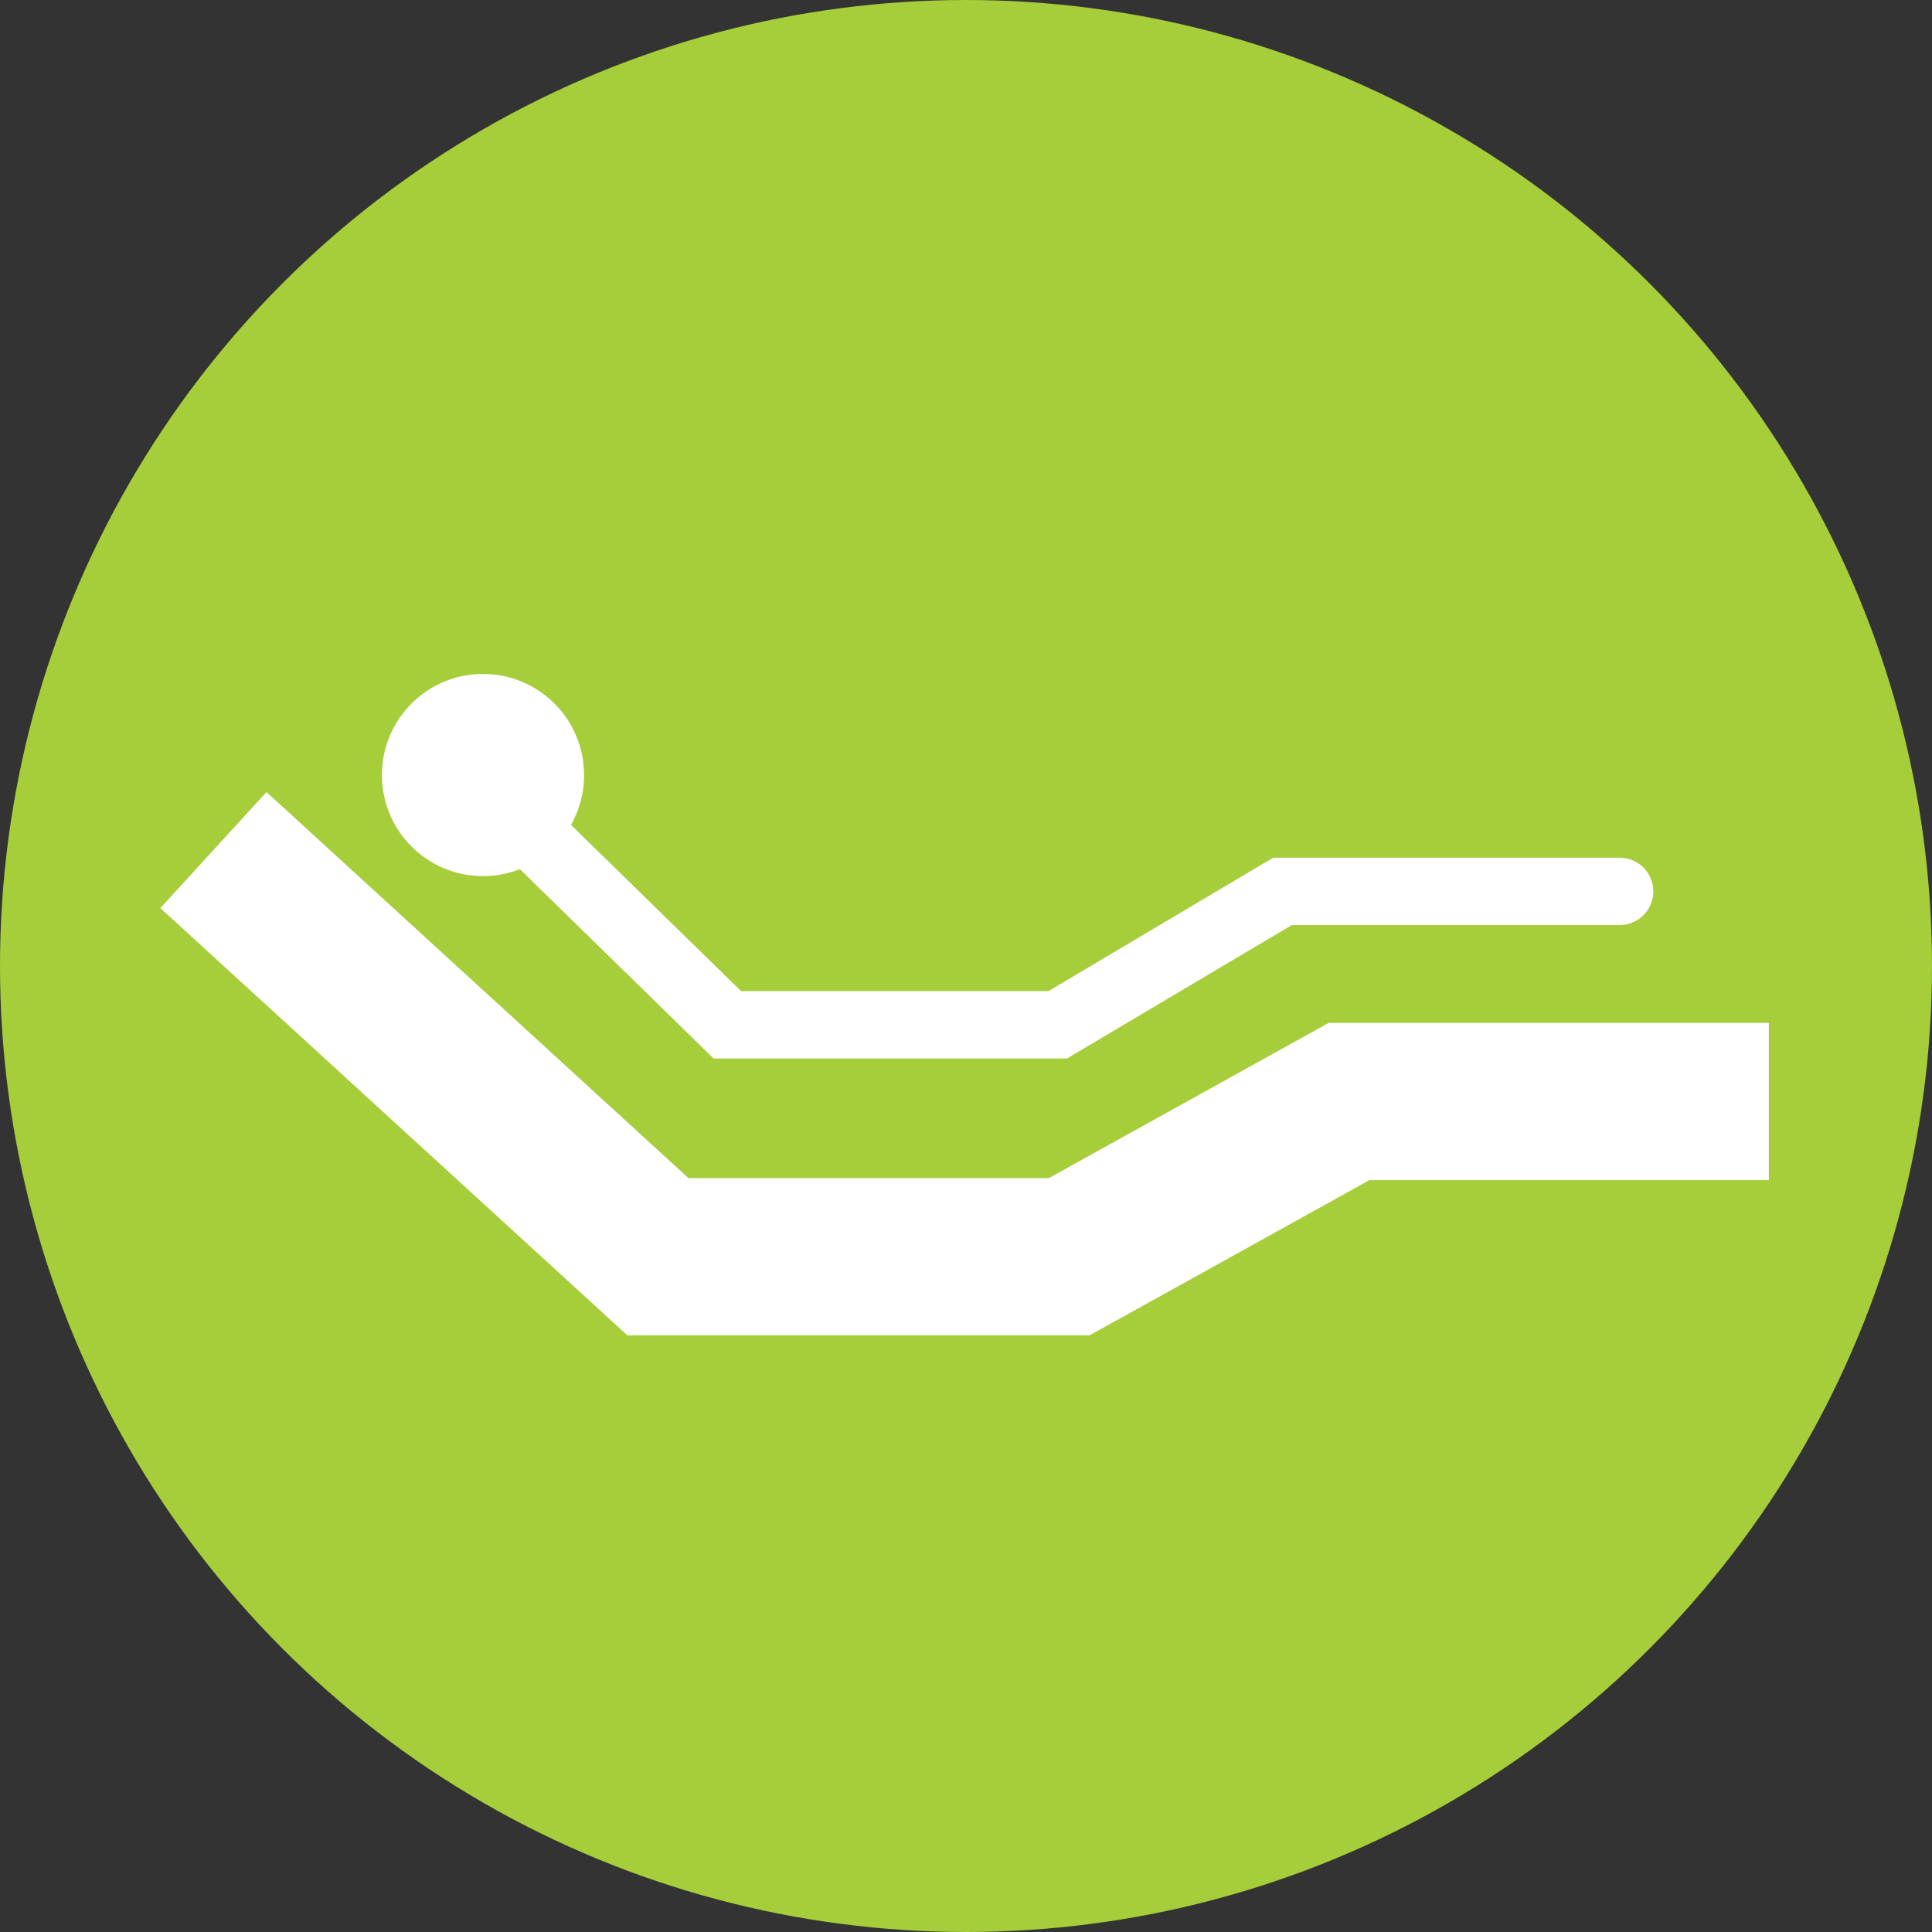
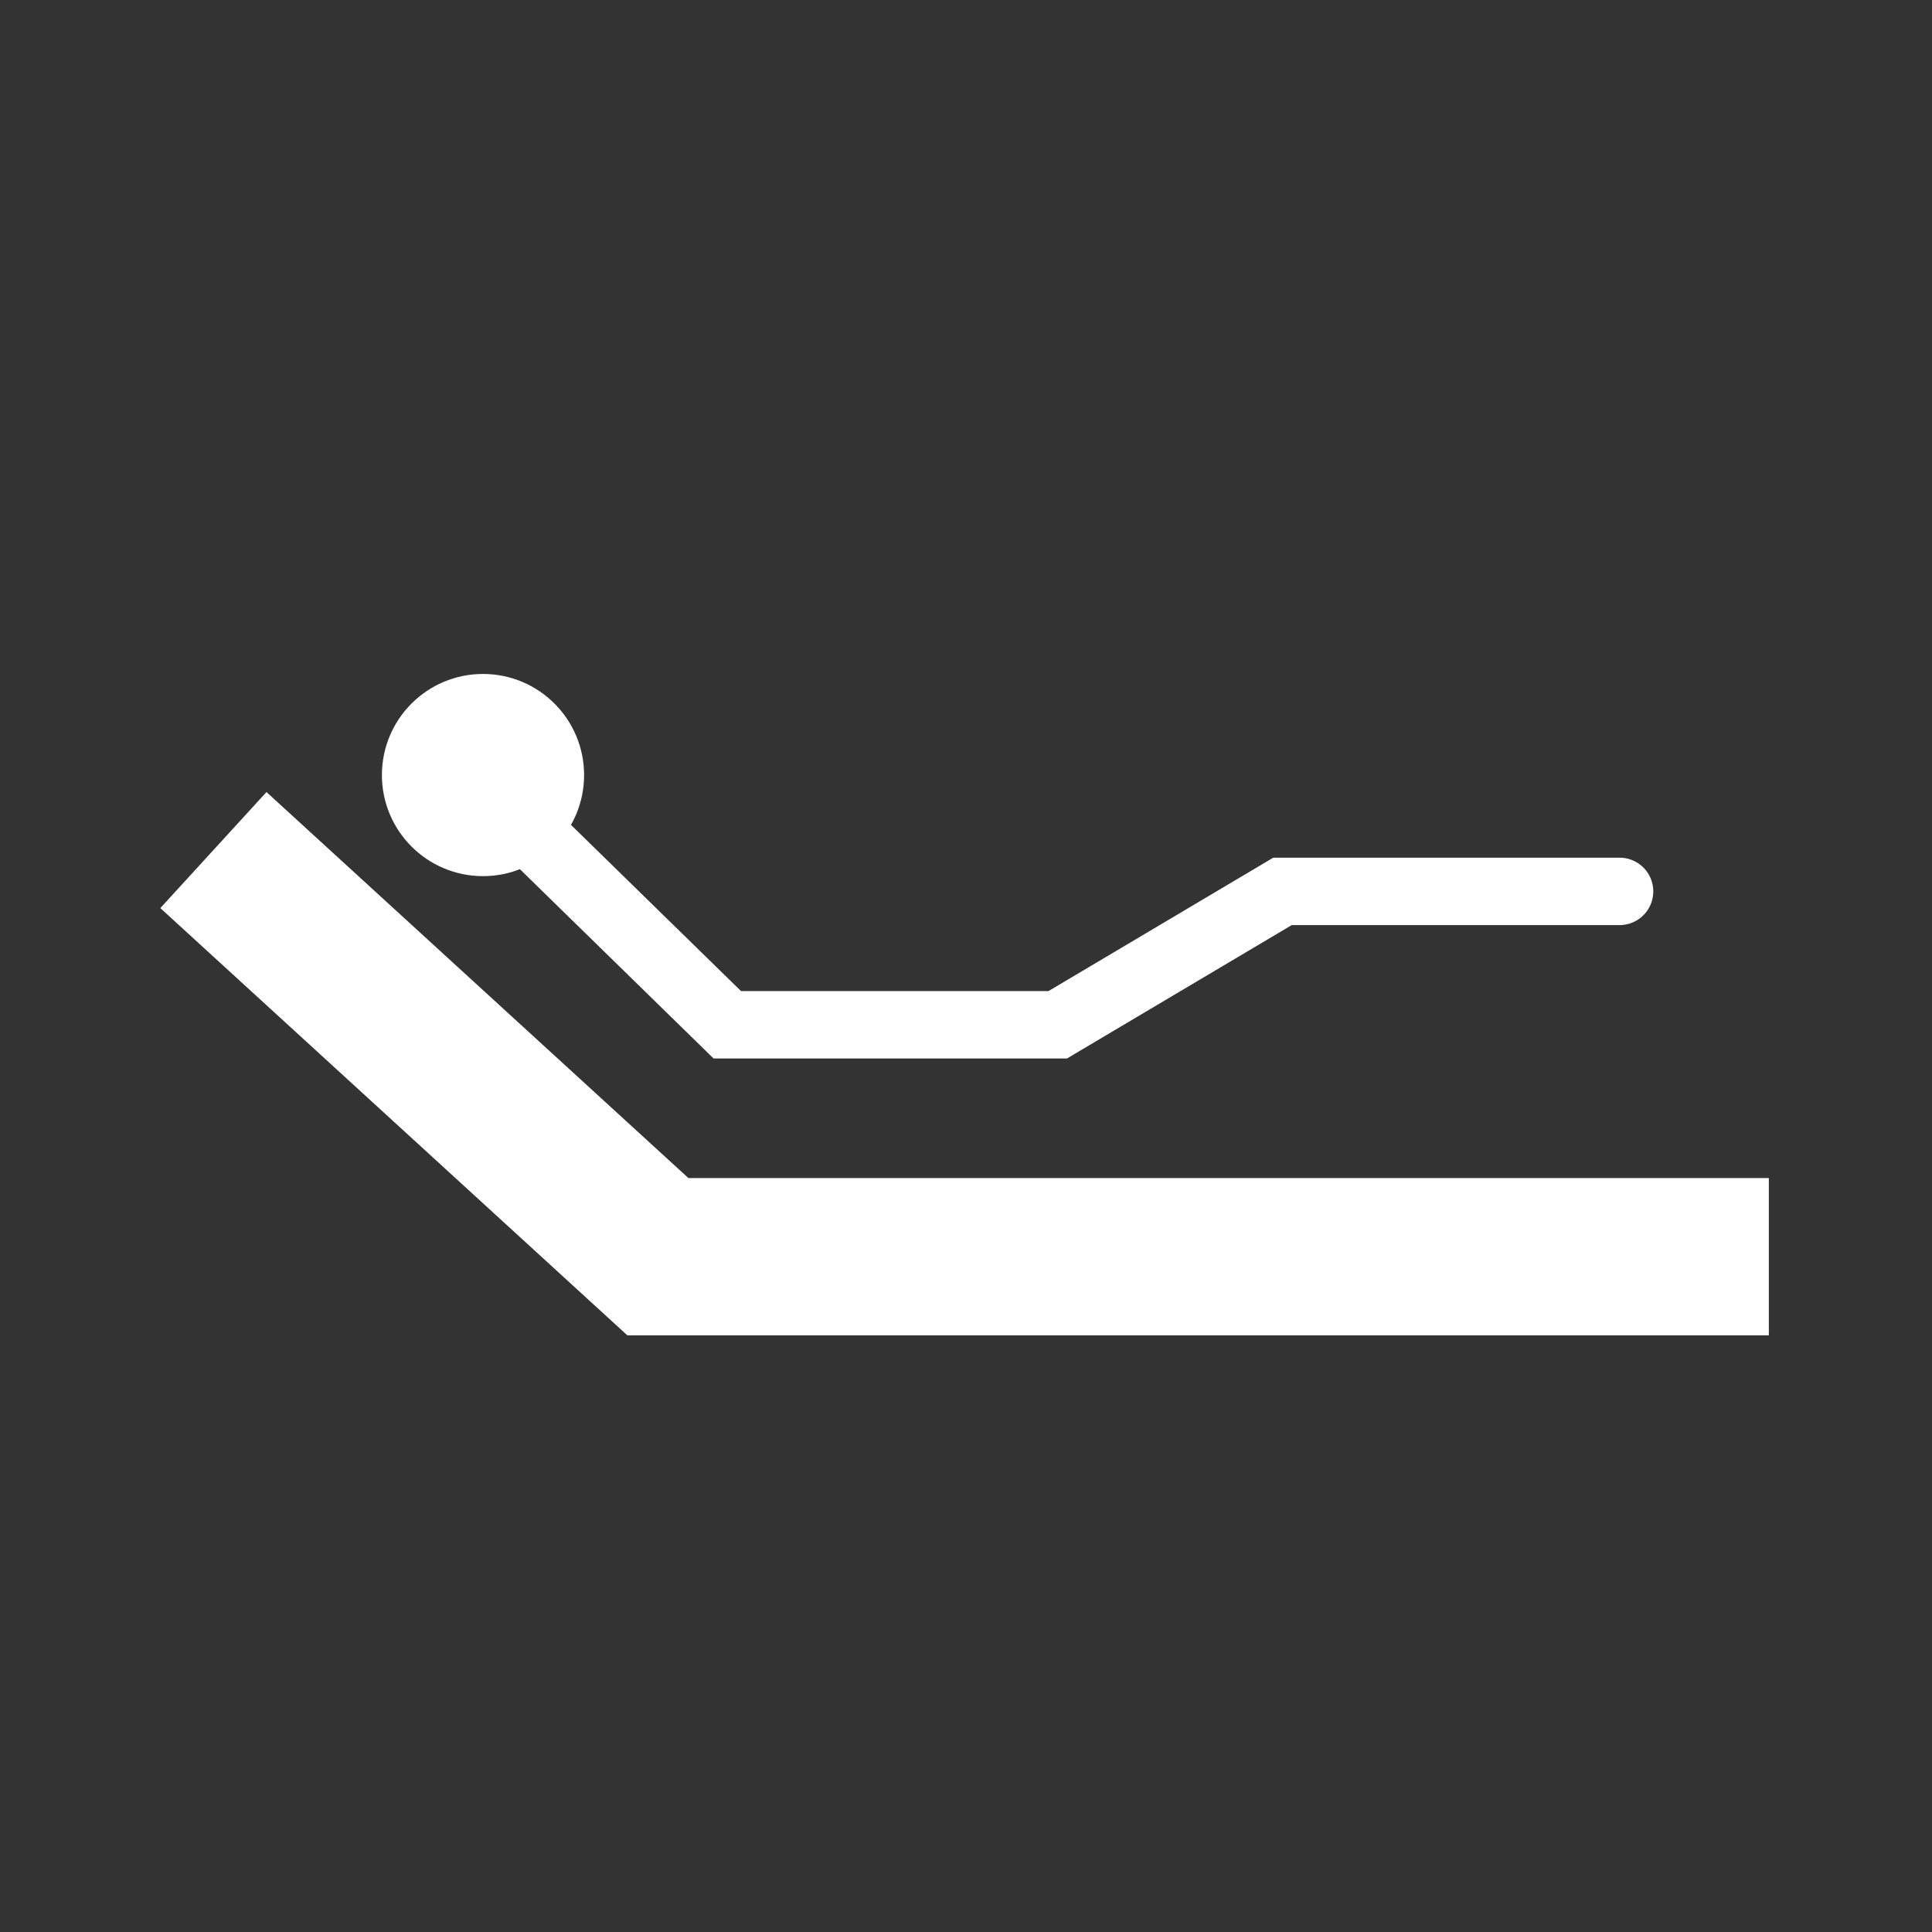
<svg xmlns="http://www.w3.org/2000/svg" width="86" height="86" viewBox="0 0 86 86">
  <rect x="0" y="0" width="86" height="86" fill="#333333" stroke="none" />
  <g transform="translate(-1189 -2226)">
-     <circle cx="43" cy="43" r="43" transform="translate(1189 2226)" fill="#a5ce3a" />
-     <path d="M36.764,18.968H16.188L-4.6-.05.125-5.215,18.907,11.968H34.953L47.41,5.059H67v7H49.221Z" transform="translate(1200.737 2266.472)" fill="#fff" />
+     <path d="M36.764,18.968H16.188L-4.6-.05.125-5.215,18.907,11.968H34.953H67v7H49.221Z" transform="translate(1200.737 2266.472)" fill="#fff" />
    <path d="M29.054,14.424H13.324L1.011,2.389A1.5,1.5,0,1,1,3.108.244l11.438,11.18H28.231L38.237,5.486H53.653a1.5,1.5,0,0,1,0,3H39.06Z" transform="translate(1207.44 2258.693)" fill="#fff" />
    <circle cx="4.5" cy="4.5" r="4.5" transform="translate(1206 2256)" fill="#fff" />
  </g>
</svg>